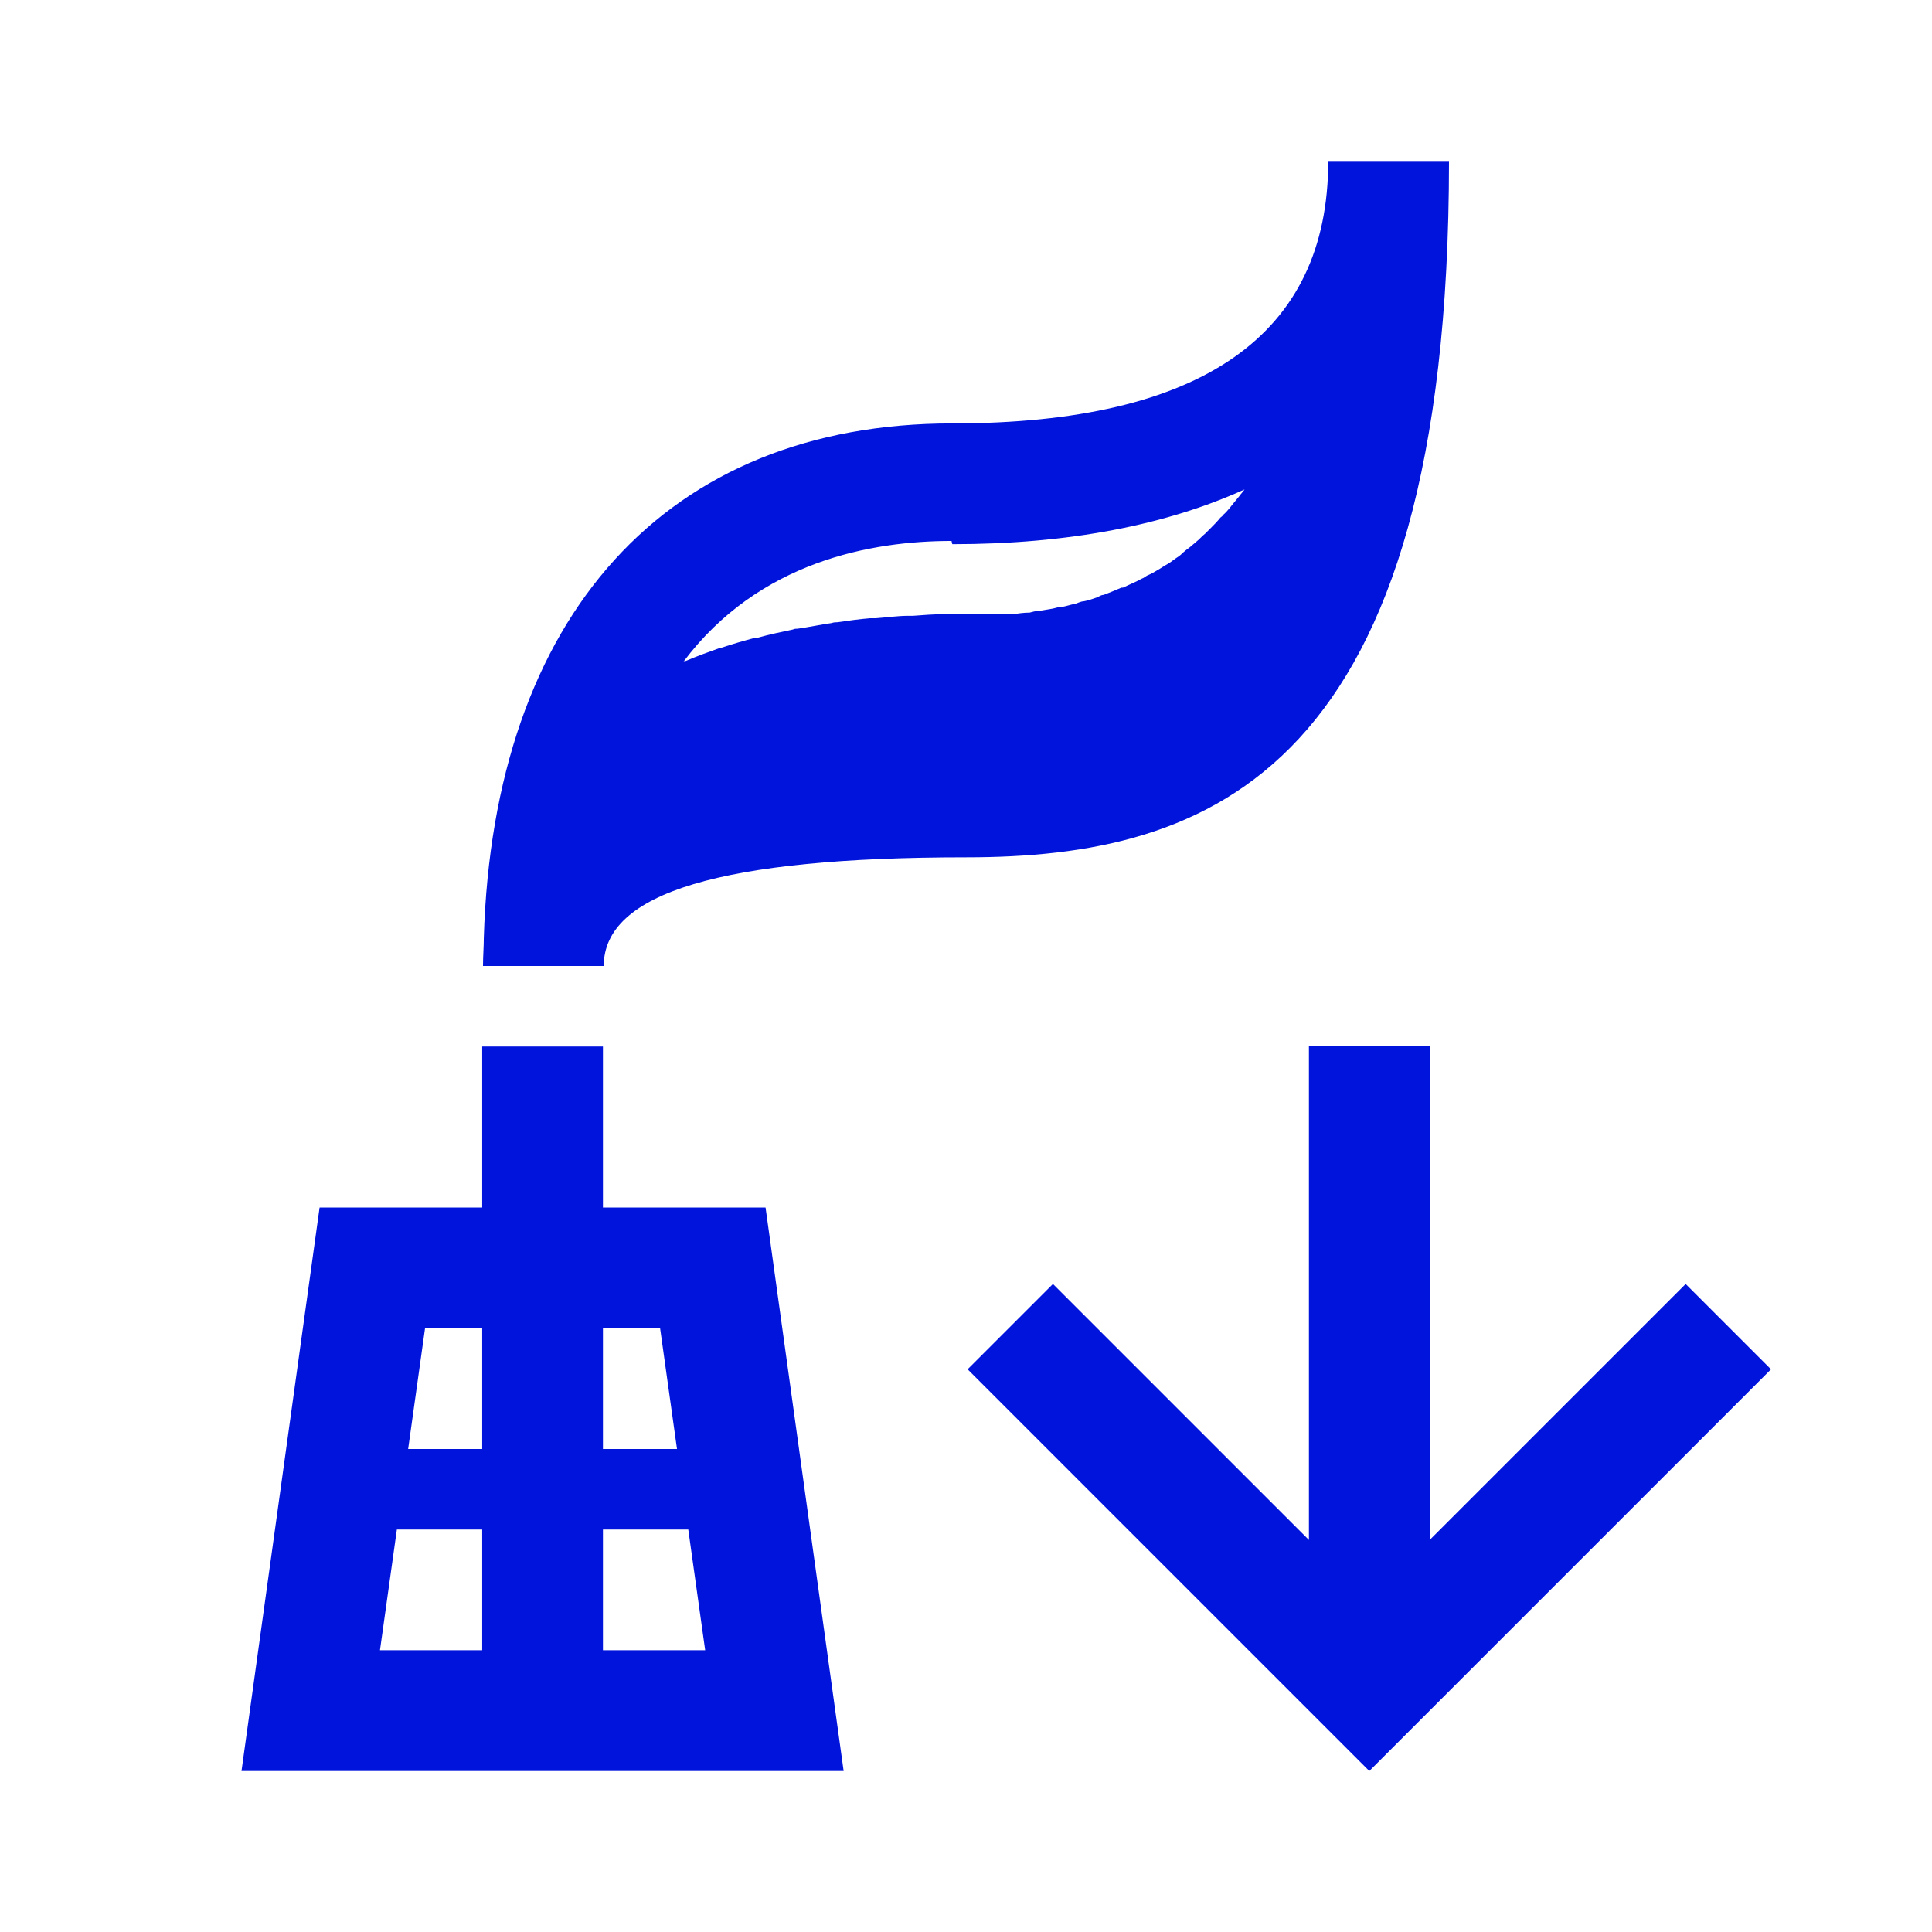
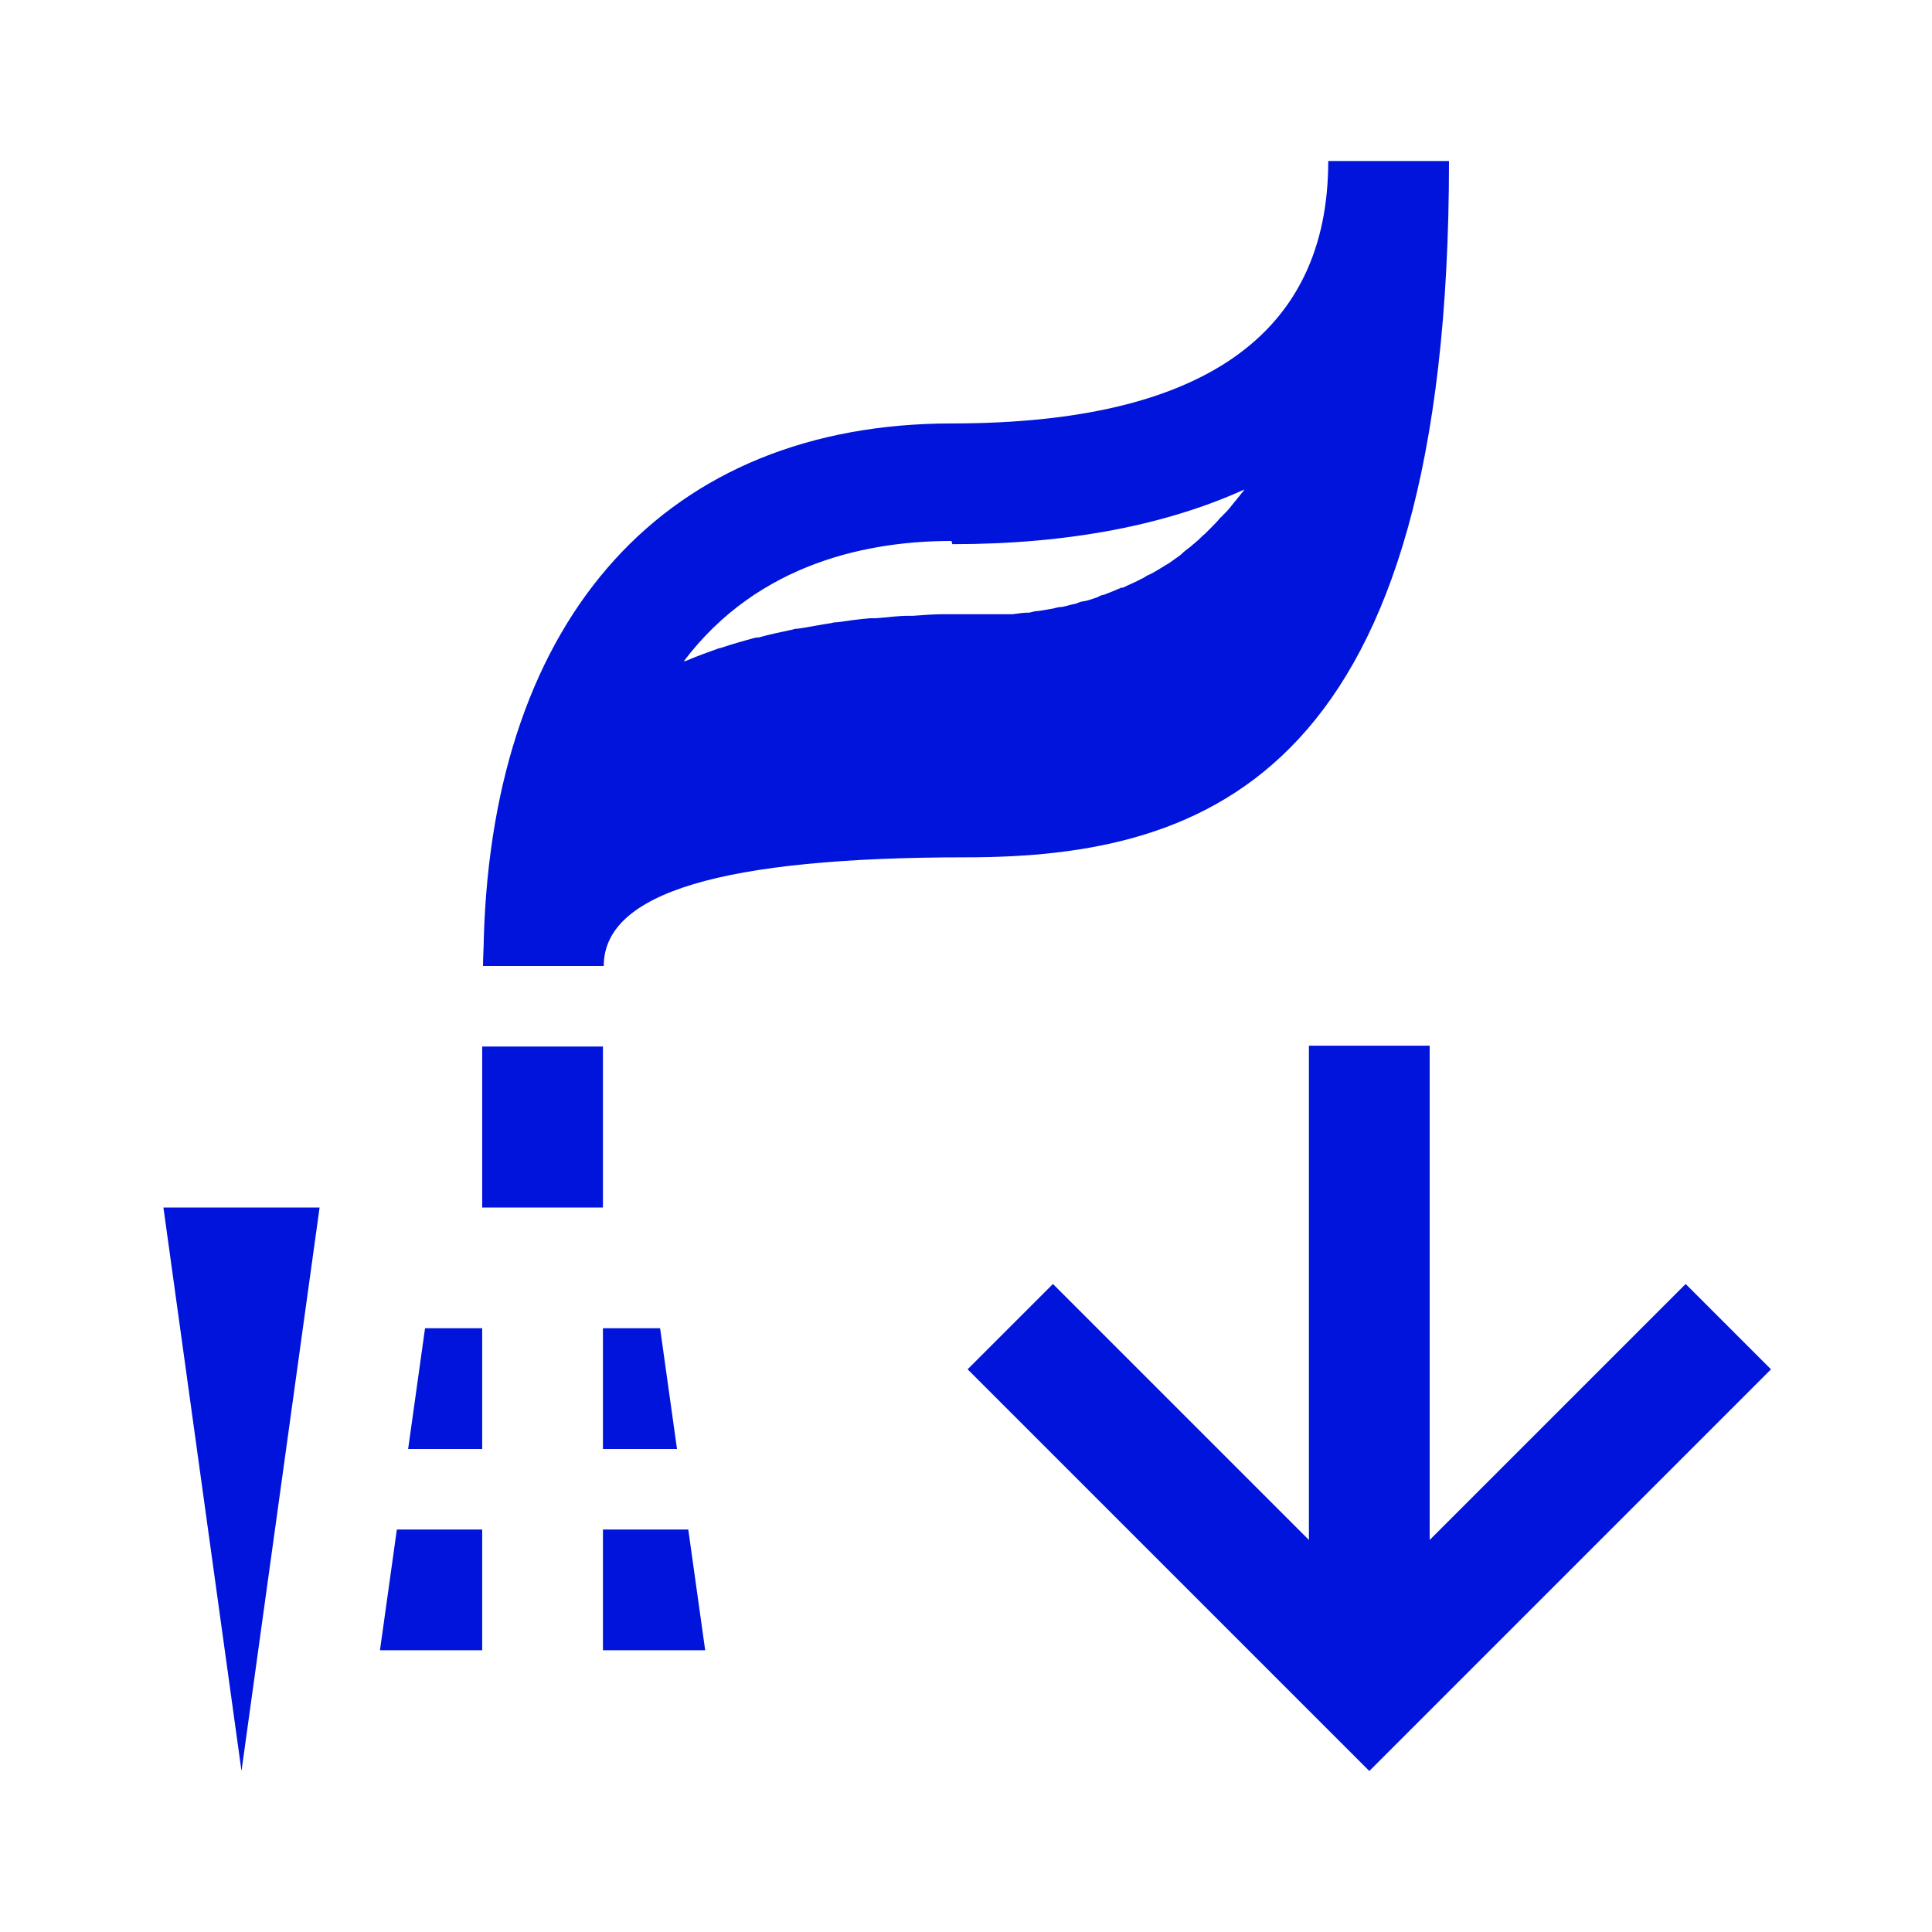
<svg xmlns="http://www.w3.org/2000/svg" id="final_Outlines" data-name="final Outlines" viewBox="0 0 24 24">
  <defs>
    <style>
      .cls-1 {
        fill: #0014dc;
      }
    </style>
  </defs>
-   <path class="cls-1" d="M7.49,15v-2h-1.5v2H3.97l-.97,7h7.48l-.97-7h-2.02Zm.71,1.5l.21,1.5h-.92v-1.5h.71Zm-2.21,0v1.5h-.92l.21-1.5h.71Zm-1.06,2.5h1.06v1.5h-1.27l.21-1.5Zm2.56,1.5v-1.5h1.06l.21,1.5h-1.27ZM18,2h-.75s0,0,0,0h-.75c0,2.16-1.57,3.26-4.67,3.26-3.55,0-5.7,2.39-5.82,6.39,0,.11-.01,.23-.01,.35h1.5c0-.91,1.47-1.35,4.5-1.35s6-1.05,6-8.65Zm-6.17,4.76c1.45,0,2.66-.24,3.63-.68-.02,.03-.05,.06-.07,.09-.02,.02-.03,.04-.05,.06-.05,.06-.09,.12-.15,.17,0,.01-.02,.02-.03,.03-.04,.05-.08,.09-.13,.14-.02,.02-.04,.04-.06,.06-.04,.03-.07,.07-.11,.1-.02,.02-.05,.04-.07,.06-.04,.03-.08,.06-.11,.09-.02,.02-.05,.04-.08,.06-.04,.03-.08,.06-.12,.08-.03,.02-.05,.03-.08,.05-.05,.03-.1,.06-.15,.08-.02,.01-.04,.03-.07,.04-.07,.04-.15,.07-.23,.11,0,0-.01,0-.02,0-.07,.03-.14,.06-.22,.09-.03,0-.06,.02-.08,.03-.06,.02-.11,.04-.17,.05-.03,0-.07,.02-.1,.03-.06,.01-.11,.03-.17,.04-.04,0-.07,.01-.11,.02-.06,.01-.12,.02-.18,.03-.04,0-.07,.01-.11,.02-.07,0-.14,.01-.21,.02-.03,0-.07,0-.1,0-.11,0-.21,0-.32,0-.12,0-.25,0-.39,0-.01,0-.02,0-.04,0-.13,0-.26,.01-.39,.02-.02,0-.04,0-.06,0-.13,0-.26,.02-.4,.03-.02,0-.04,0-.07,0-.13,.01-.27,.03-.41,.05-.02,0-.04,0-.07,.01-.14,.02-.28,.05-.42,.07-.02,0-.04,0-.06,.01-.14,.03-.29,.06-.43,.1-.01,0-.02,0-.03,0-.15,.04-.29,.08-.44,.13,0,0,0,0-.01,0-.14,.05-.28,.1-.42,.16-.01,0-.02,0-.03,.01,.94-1.25,2.34-1.5,3.33-1.5Zm10.17,10.25l-4.99,4.99-4.99-4.99,1.06-1.06,3.18,3.18v-6.14h1.5v6.14l3.18-3.18,1.06,1.06Z" />
+   <path class="cls-1" d="M7.49,15v-2h-1.5v2H3.97l-.97,7l-.97-7h-2.02Zm.71,1.5l.21,1.5h-.92v-1.5h.71Zm-2.21,0v1.5h-.92l.21-1.5h.71Zm-1.06,2.5h1.06v1.5h-1.27l.21-1.5Zm2.56,1.5v-1.5h1.06l.21,1.5h-1.27ZM18,2h-.75s0,0,0,0h-.75c0,2.16-1.57,3.26-4.67,3.26-3.55,0-5.7,2.39-5.82,6.39,0,.11-.01,.23-.01,.35h1.5c0-.91,1.47-1.35,4.5-1.35s6-1.05,6-8.65Zm-6.17,4.76c1.45,0,2.66-.24,3.63-.68-.02,.03-.05,.06-.07,.09-.02,.02-.03,.04-.05,.06-.05,.06-.09,.12-.15,.17,0,.01-.02,.02-.03,.03-.04,.05-.08,.09-.13,.14-.02,.02-.04,.04-.06,.06-.04,.03-.07,.07-.11,.1-.02,.02-.05,.04-.07,.06-.04,.03-.08,.06-.11,.09-.02,.02-.05,.04-.08,.06-.04,.03-.08,.06-.12,.08-.03,.02-.05,.03-.08,.05-.05,.03-.1,.06-.15,.08-.02,.01-.04,.03-.07,.04-.07,.04-.15,.07-.23,.11,0,0-.01,0-.02,0-.07,.03-.14,.06-.22,.09-.03,0-.06,.02-.08,.03-.06,.02-.11,.04-.17,.05-.03,0-.07,.02-.1,.03-.06,.01-.11,.03-.17,.04-.04,0-.07,.01-.11,.02-.06,.01-.12,.02-.18,.03-.04,0-.07,.01-.11,.02-.07,0-.14,.01-.21,.02-.03,0-.07,0-.1,0-.11,0-.21,0-.32,0-.12,0-.25,0-.39,0-.01,0-.02,0-.04,0-.13,0-.26,.01-.39,.02-.02,0-.04,0-.06,0-.13,0-.26,.02-.4,.03-.02,0-.04,0-.07,0-.13,.01-.27,.03-.41,.05-.02,0-.04,0-.07,.01-.14,.02-.28,.05-.42,.07-.02,0-.04,0-.06,.01-.14,.03-.29,.06-.43,.1-.01,0-.02,0-.03,0-.15,.04-.29,.08-.44,.13,0,0,0,0-.01,0-.14,.05-.28,.1-.42,.16-.01,0-.02,0-.03,.01,.94-1.25,2.34-1.5,3.33-1.5Zm10.17,10.25l-4.99,4.99-4.99-4.99,1.06-1.06,3.18,3.18v-6.14h1.5v6.14l3.18-3.18,1.06,1.06Z" />
</svg>